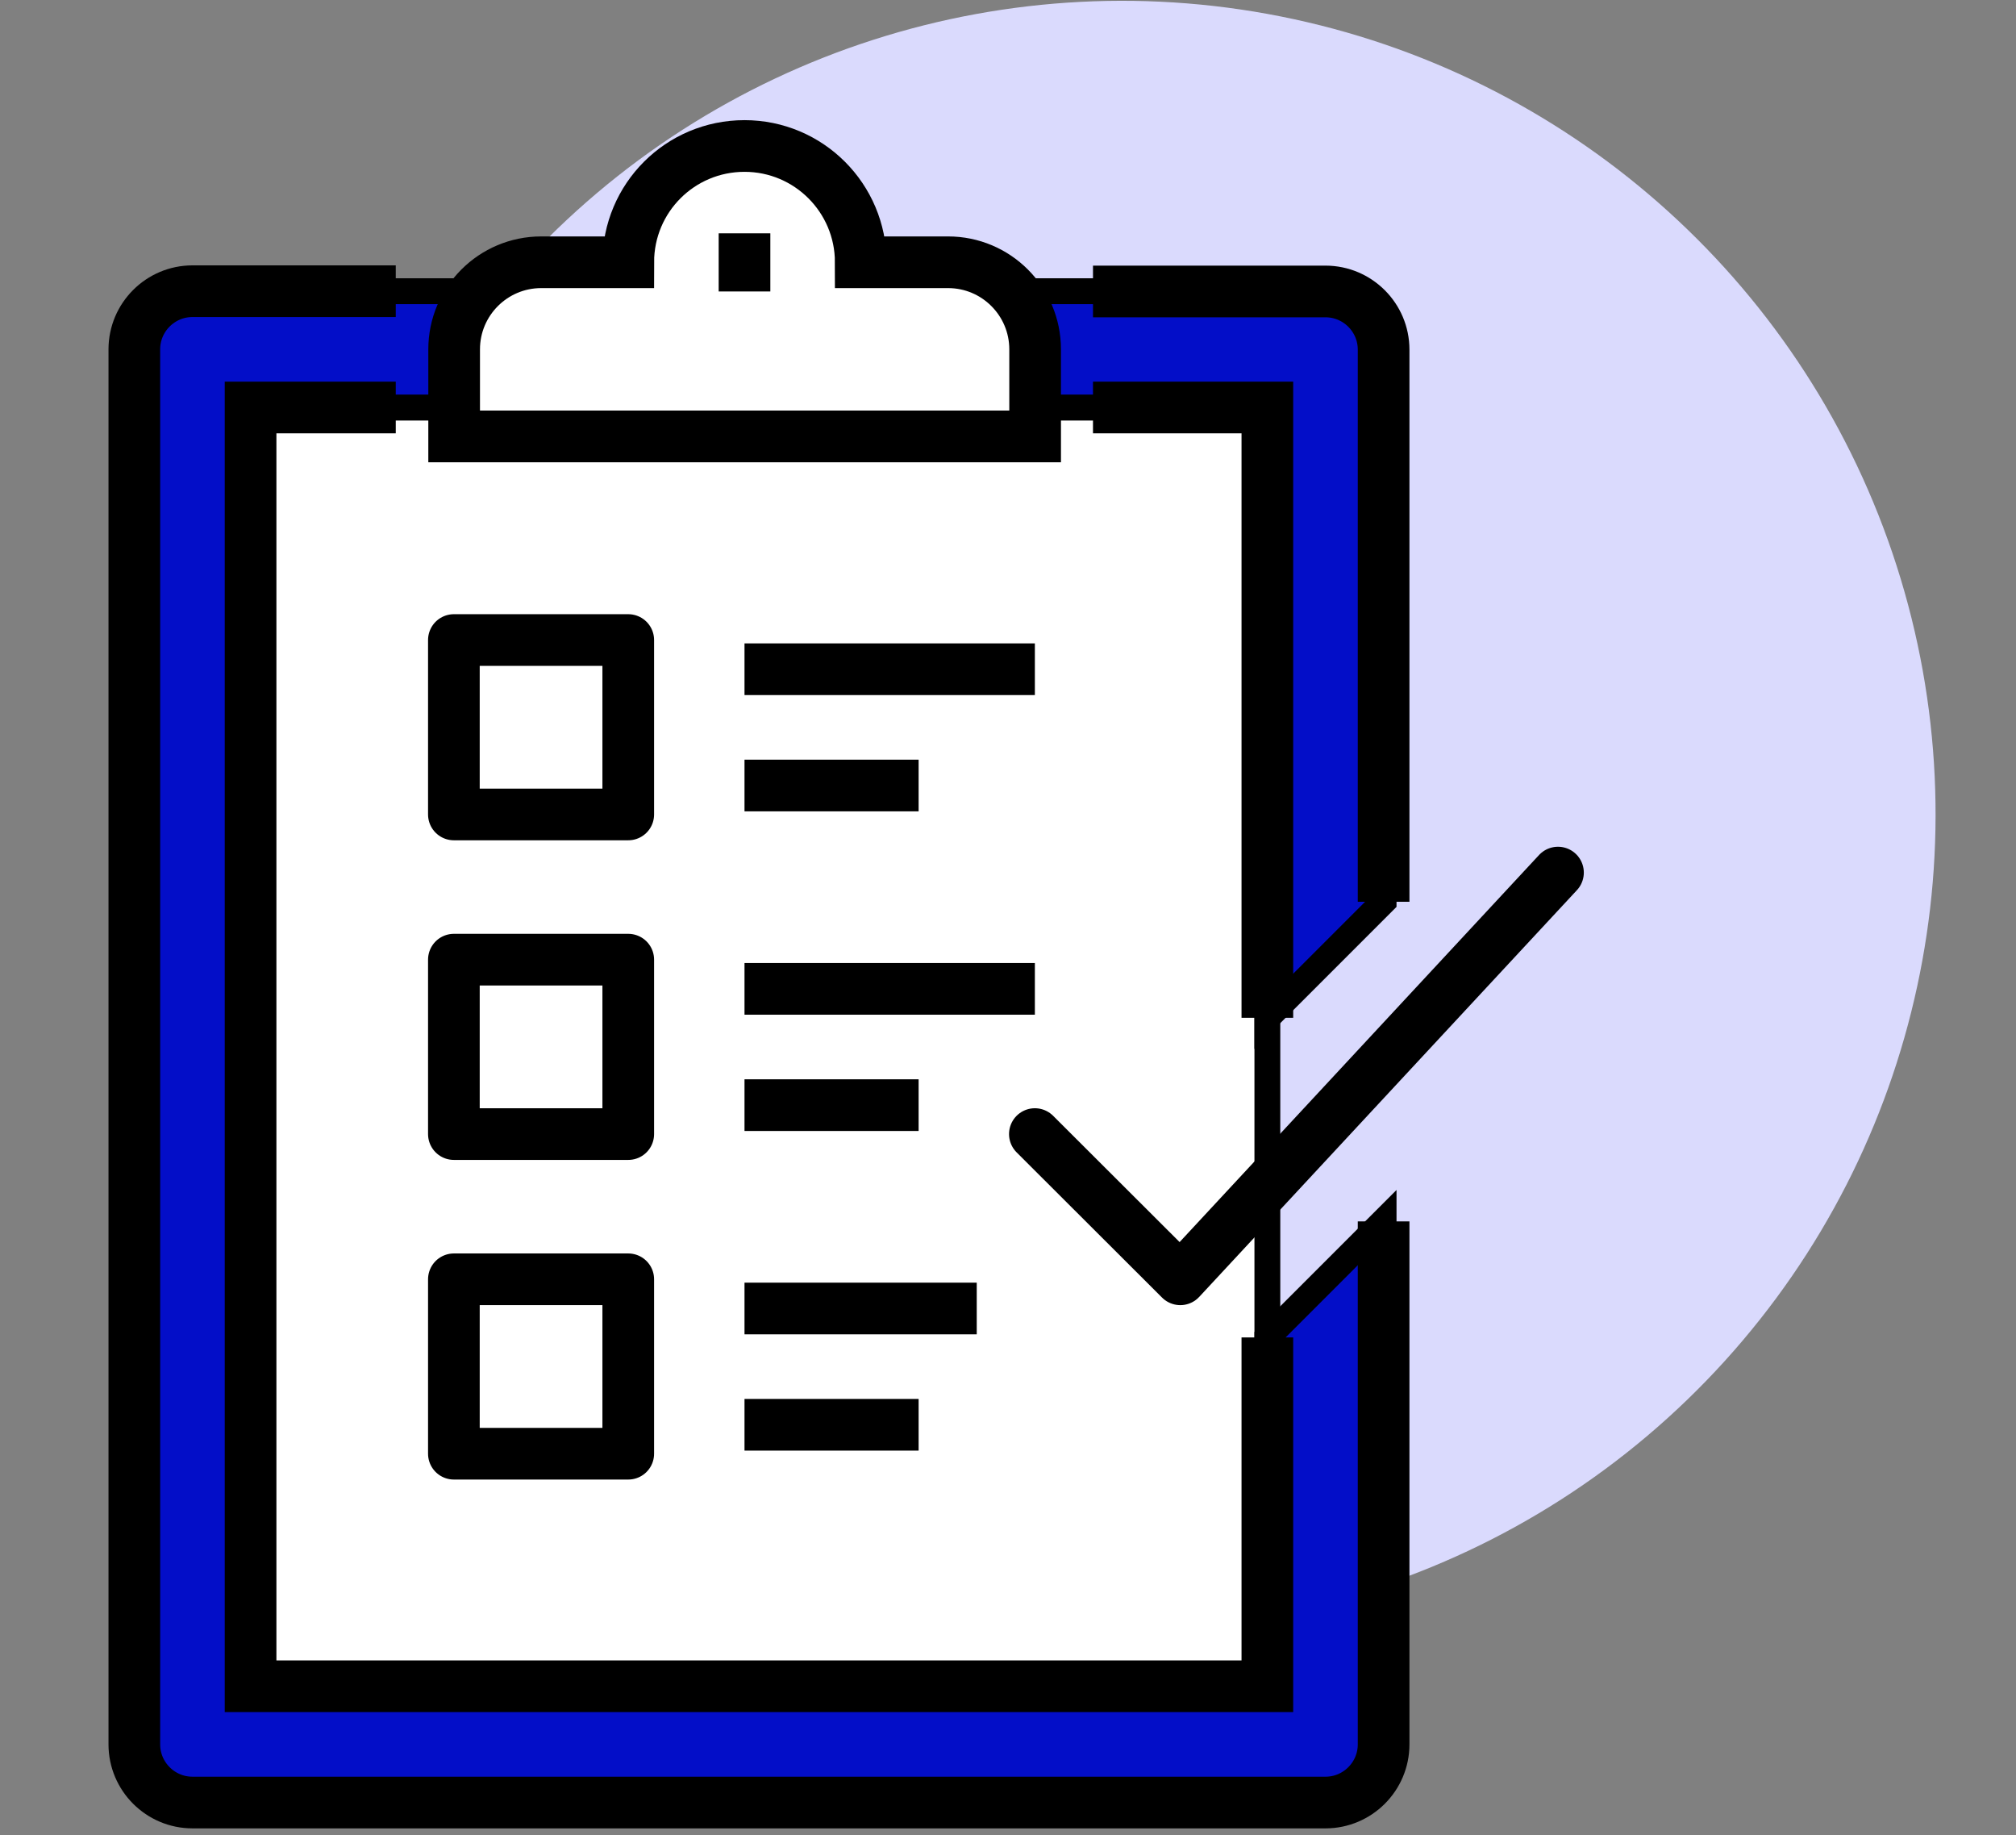
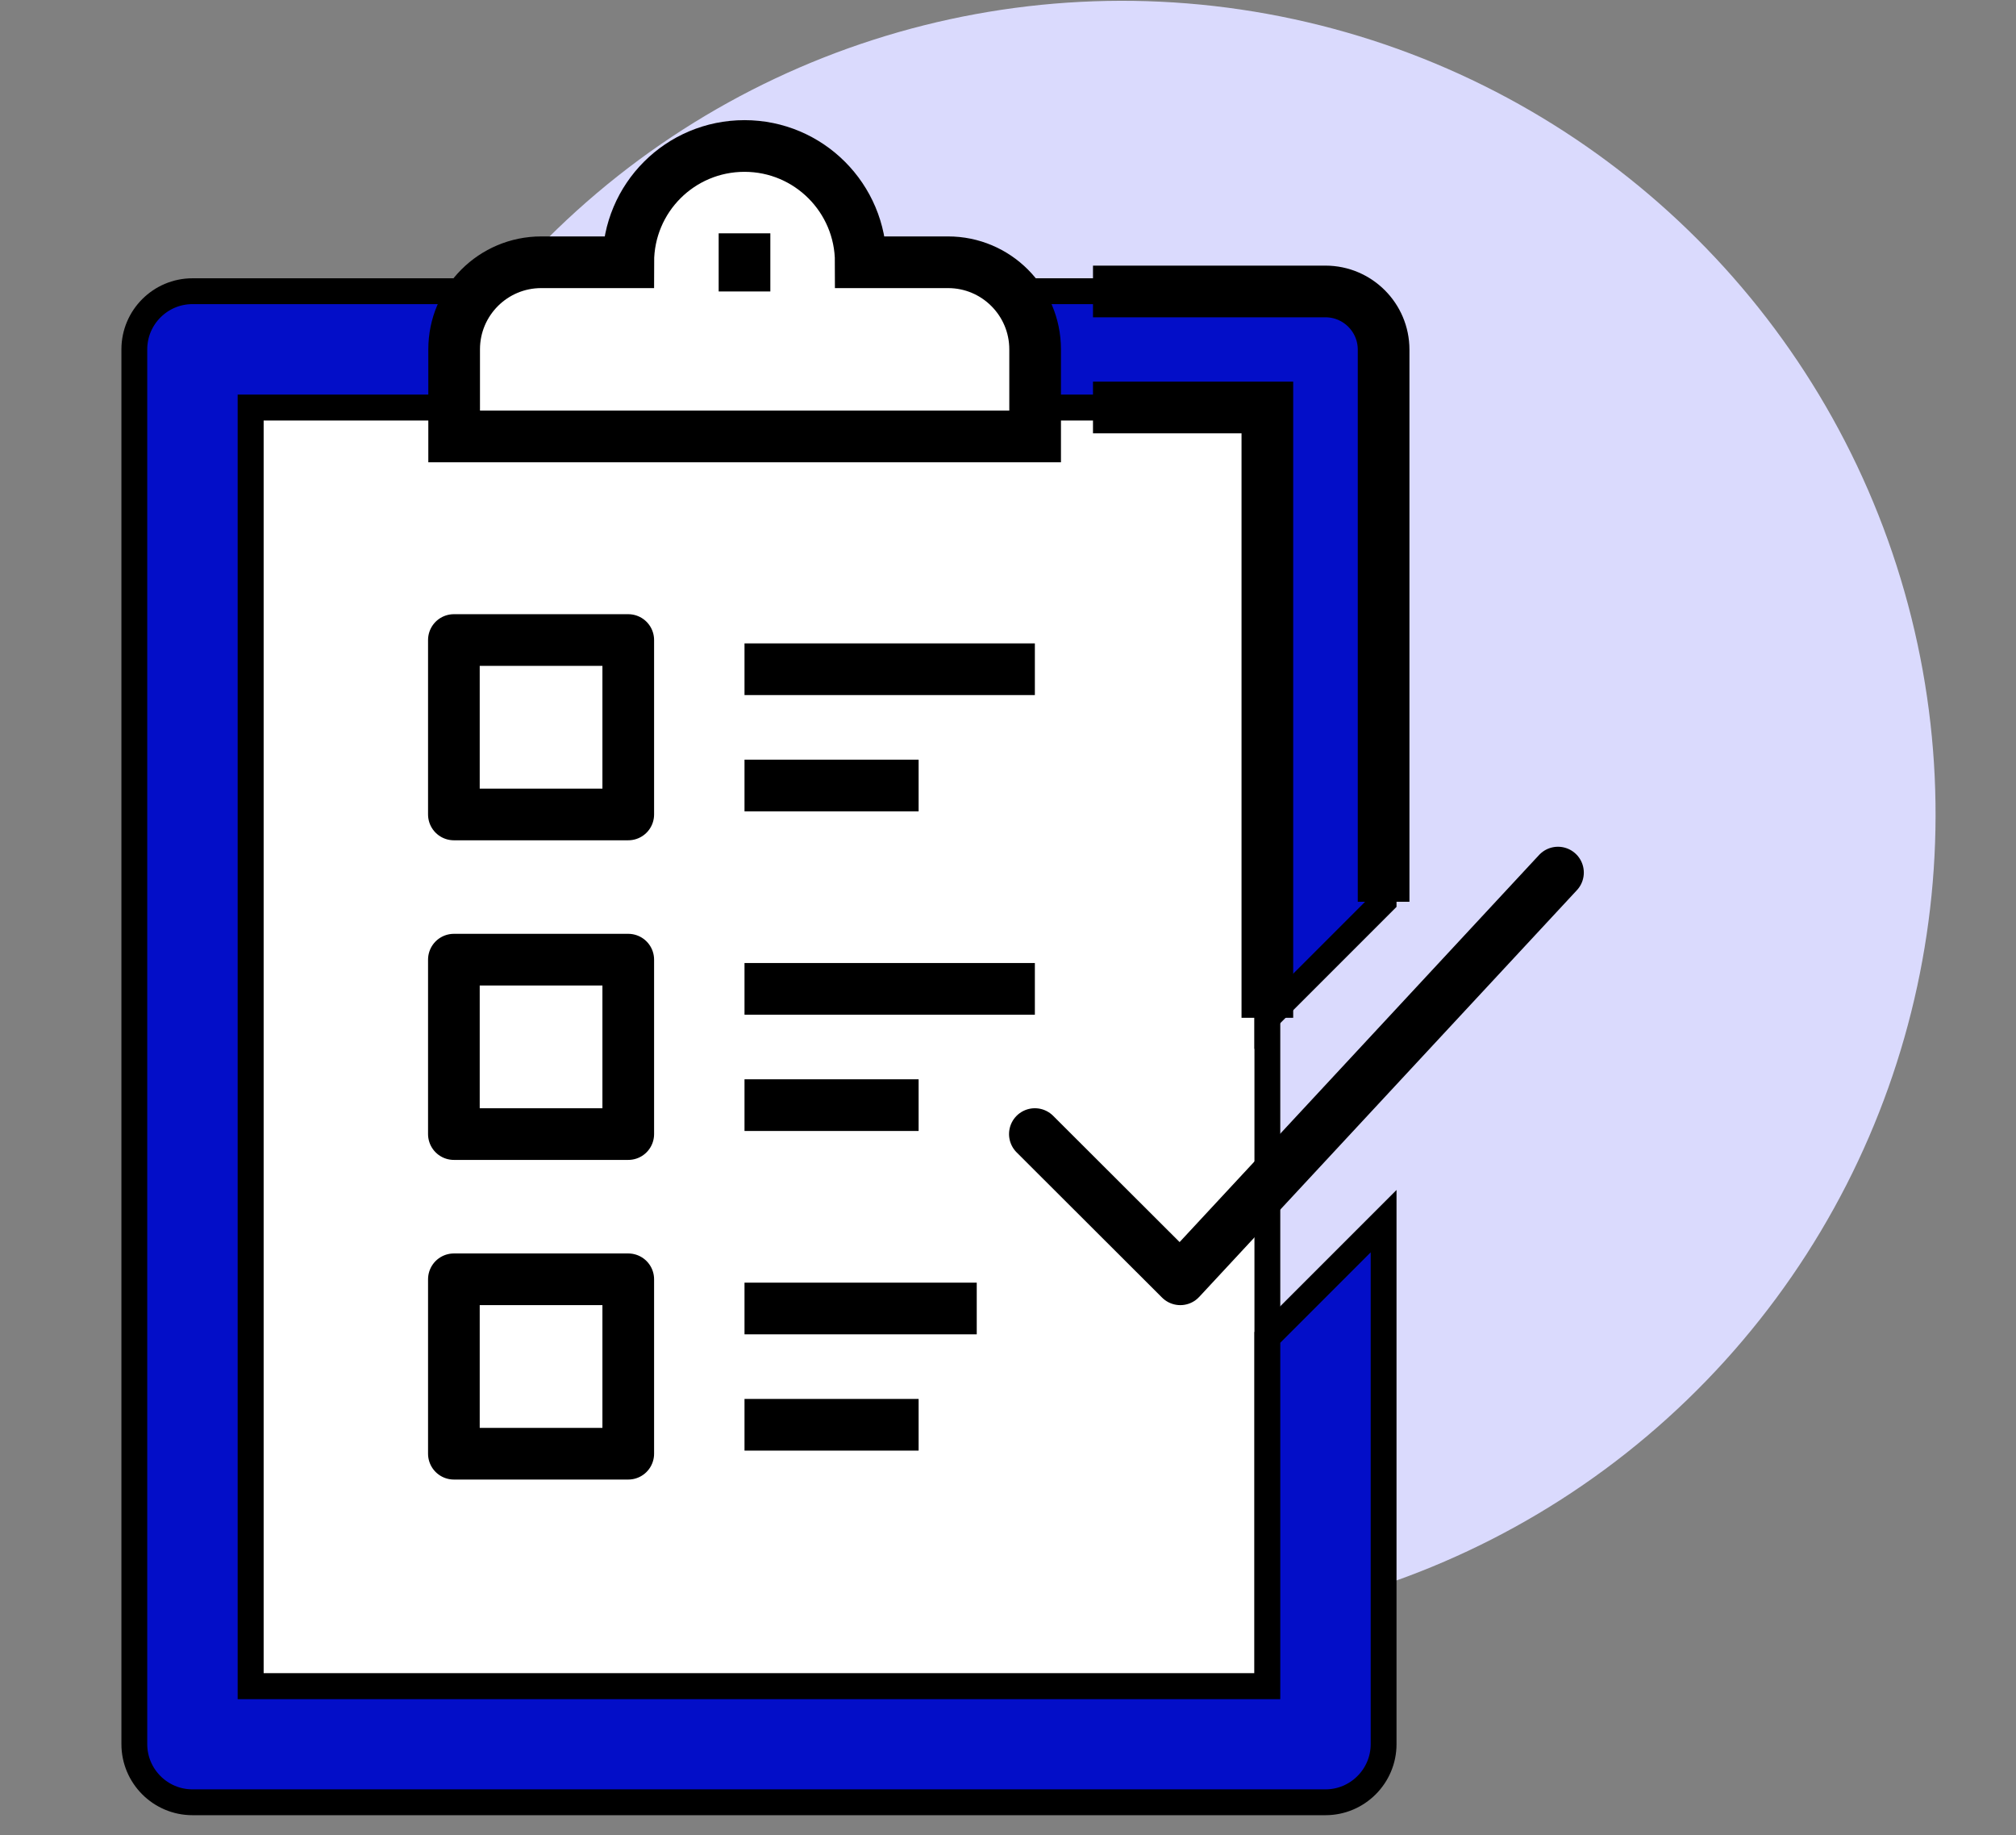
<svg xmlns="http://www.w3.org/2000/svg" id="Layer_49" data-name="Layer 49" viewBox="0 0 78.04 71.02">
  <rect x="0" y="0" width="78.04" height="71.02" fill="#808080" stroke="none" />
  <defs>
    <style>      .cls-1, .cls-2, .cls-3, .cls-4, .cls-5 {        stroke: #000;      }      .cls-1, .cls-2, .cls-5 {        stroke-width: 2px;      }      .cls-1, .cls-3, .cls-4, .cls-5 {        stroke-miterlimit: 10;      }      .cls-1, .cls-4 {        fill: #fff;      }      .cls-2 {        stroke-linecap: round;        stroke-linejoin: round;      }      .cls-2, .cls-5 {        fill: none;      }      .cls-3 {        fill: #030ec8;      }      .cls-6 {        fill: #dadafd;        stroke-width: 0px;      }    </style>
  </defs>
  <circle class="cls-6" cx="43.43" cy="31.52" r="31.49" transform="translate(3.45 67.31) rotate(-77.8)" />
  <rect class="cls-4" x="9.7" y="15.77" width="39.36" height="49.49" />
  <path class="cls-3" d="m53.56,34.89V13.52c0-1.24-1.01-2.25-2.25-2.25H7.45c-1.24,0-2.25,1.01-2.25,2.25v53.98c0,1.24,1.01,2.25,2.25,2.25h43.86c1.24,0,2.25-1.01,2.25-2.25v-20.24l-4.5,4.5v13.5H9.7V15.77h39.36v23.62l4.5-4.5Z" />
-   <path class="cls-5" d="m53.56,47.27v20.24c0,1.24-1.01,2.25-2.25,2.25H7.45c-1.24,0-2.25-1.01-2.25-2.25V13.52c0-1.24,1.01-2.25,2.25-2.25h7.87" />
  <path class="cls-5" d="m42.31,11.28h9c1.24,0,2.25,1.01,2.25,2.25v21.37" />
-   <polyline class="cls-5" points="49.06 51.76 49.06 65.26 9.7 65.26 9.7 15.77 15.32 15.77" />
  <polyline class="cls-5" points="42.31 15.77 49.06 15.77 49.06 39.39" />
  <path class="cls-1" d="m36.69,10.15h-3.37c0-2.48-2.01-4.5-4.5-4.5s-4.5,2.01-4.5,4.5h-3.37c-1.86,0-3.37,1.51-3.37,3.37v3.37h22.49v-3.37c0-1.86-1.51-3.37-3.37-3.37Z" />
  <line class="cls-5" x1="28.82" y1="9.03" x2="28.82" y2="11.28" />
  <polyline class="cls-2" points="60.31 33.77 45.69 49.51 40.06 43.89" />
  <rect class="cls-2" x="17.57" y="24.77" width="6.75" height="6.75" />
  <rect class="cls-2" x="17.57" y="37.14" width="6.75" height="6.75" />
  <rect class="cls-2" x="17.57" y="49.51" width="6.75" height="6.75" />
  <line class="cls-5" x1="28.82" y1="25.9" x2="40.06" y2="25.9" />
  <line class="cls-5" x1="28.82" y1="30.4" x2="35.56" y2="30.4" />
  <line class="cls-5" x1="28.82" y1="38.27" x2="40.06" y2="38.27" />
  <line class="cls-5" x1="28.82" y1="42.77" x2="35.56" y2="42.77" />
  <line class="cls-5" x1="28.82" y1="55.14" x2="35.56" y2="55.14" />
  <line class="cls-5" x1="28.82" y1="50.64" x2="37.81" y2="50.64" />
</svg>